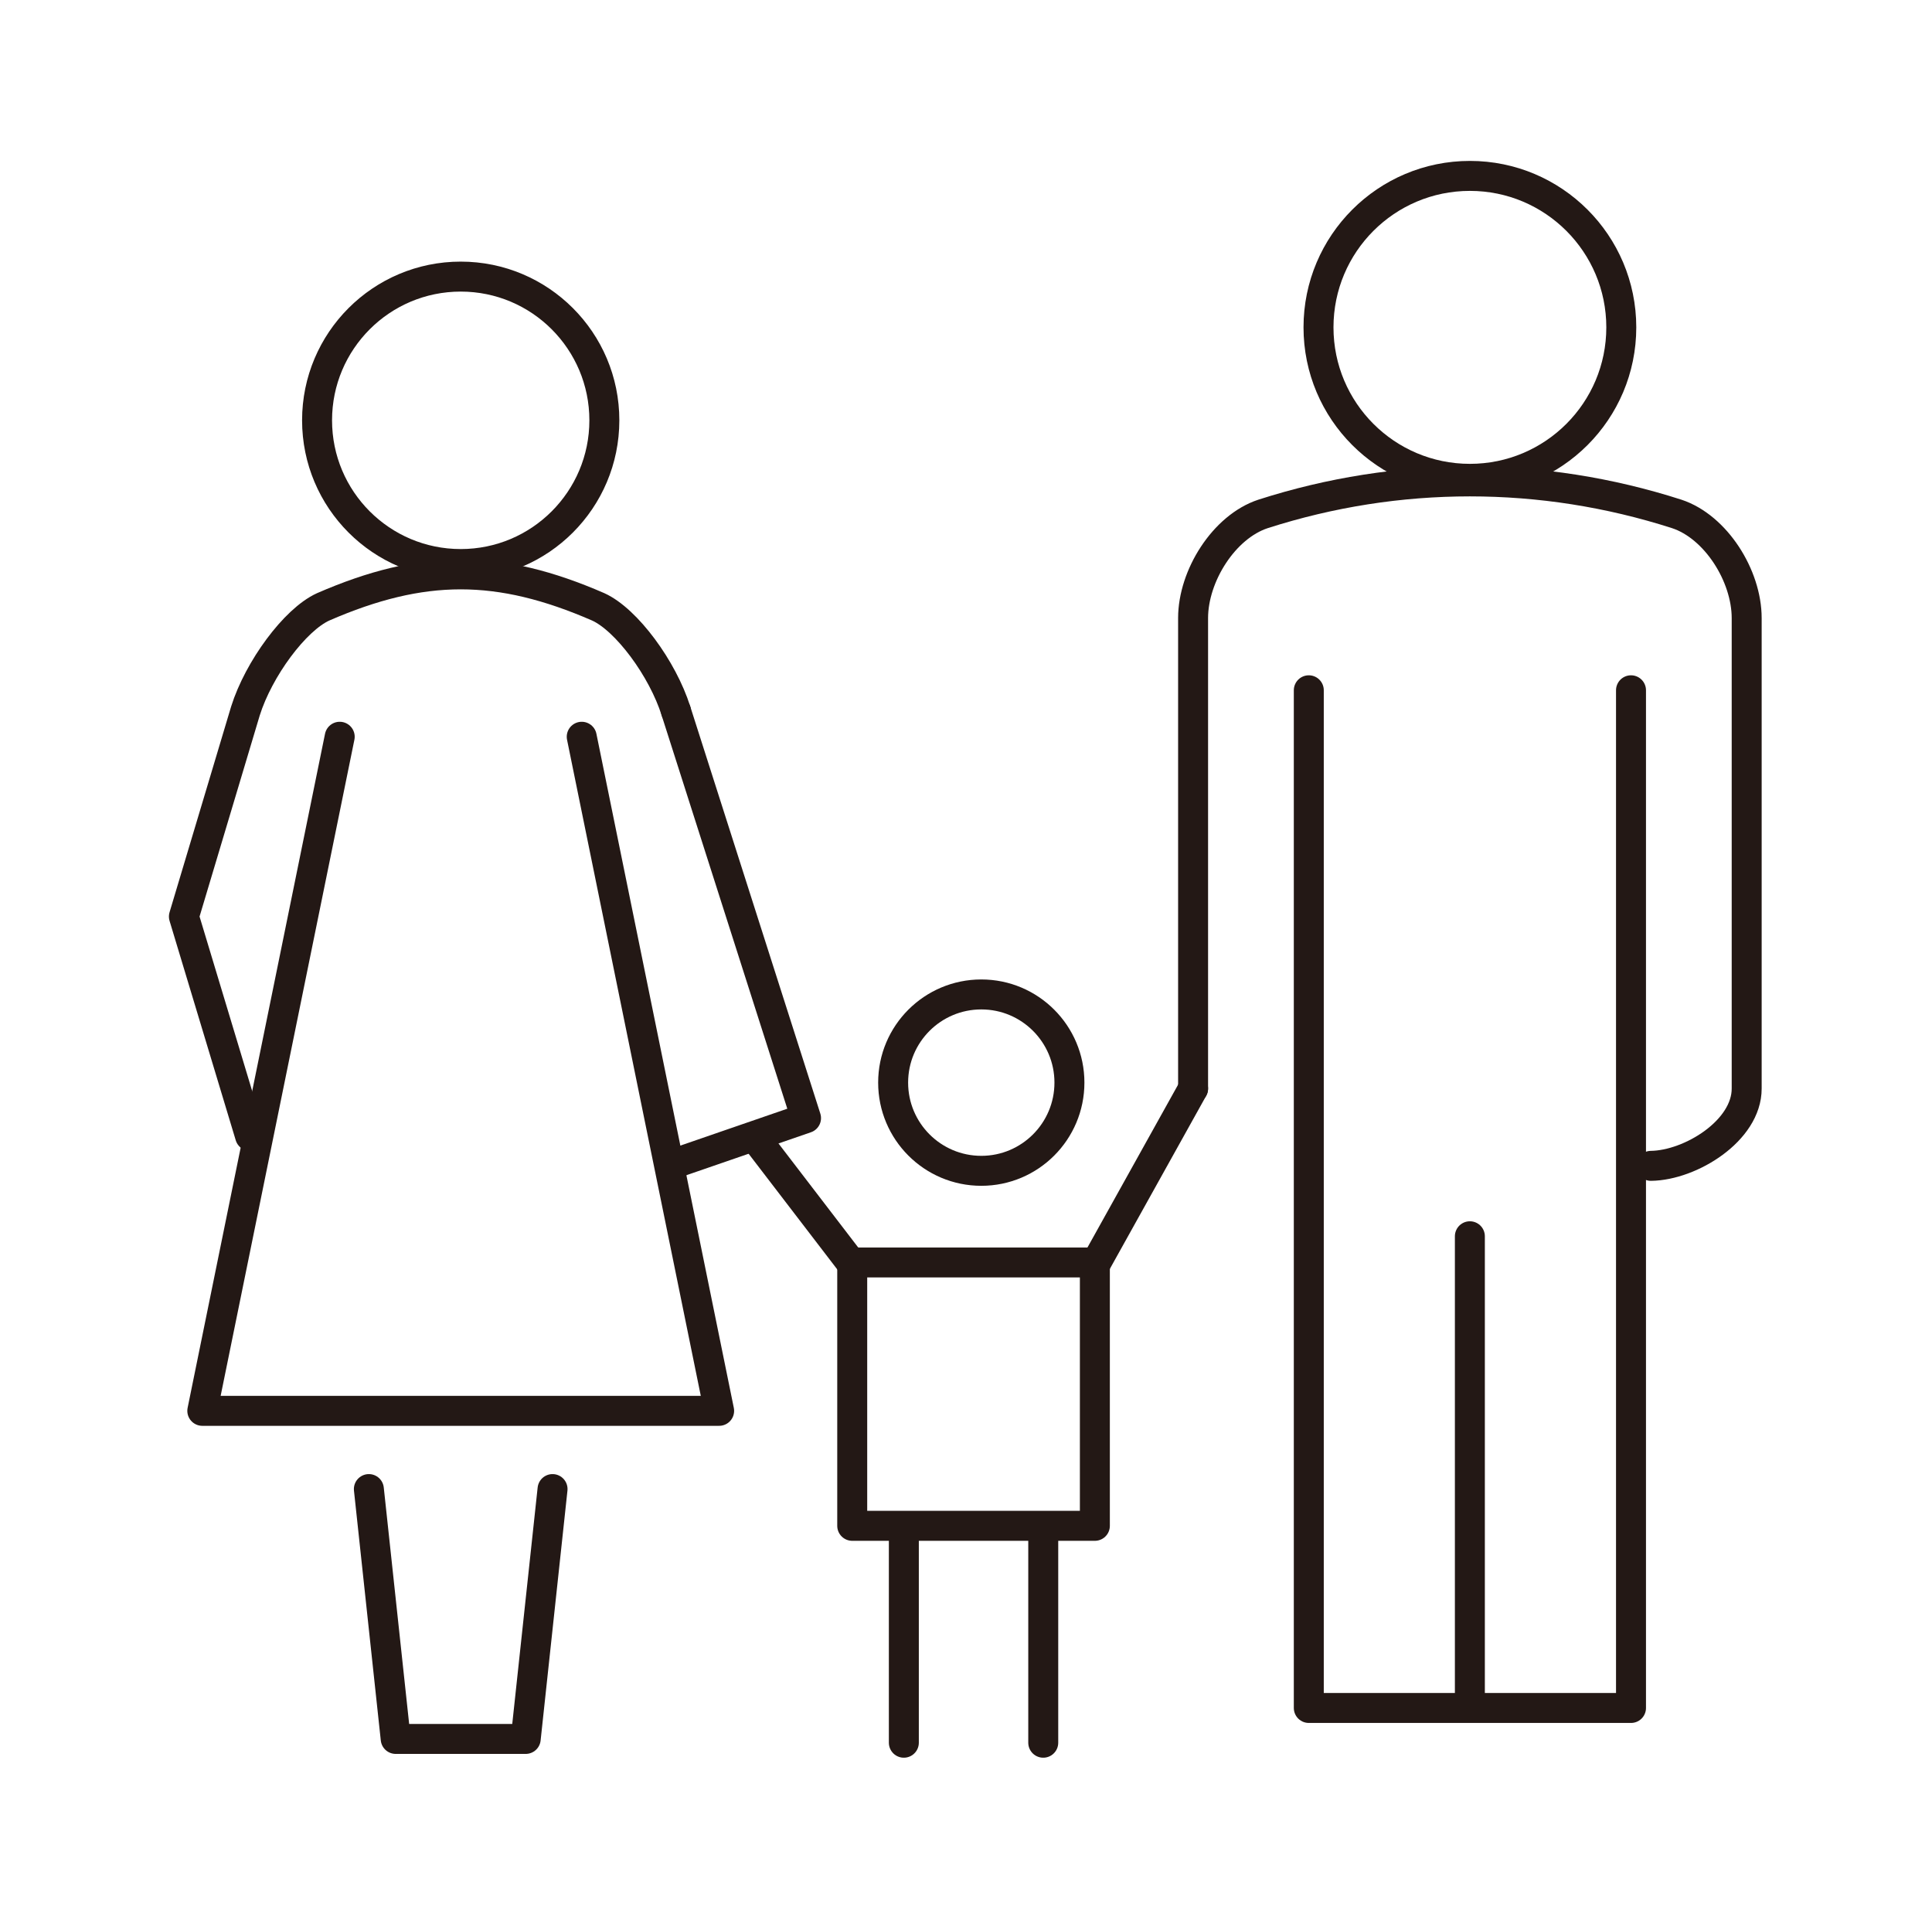
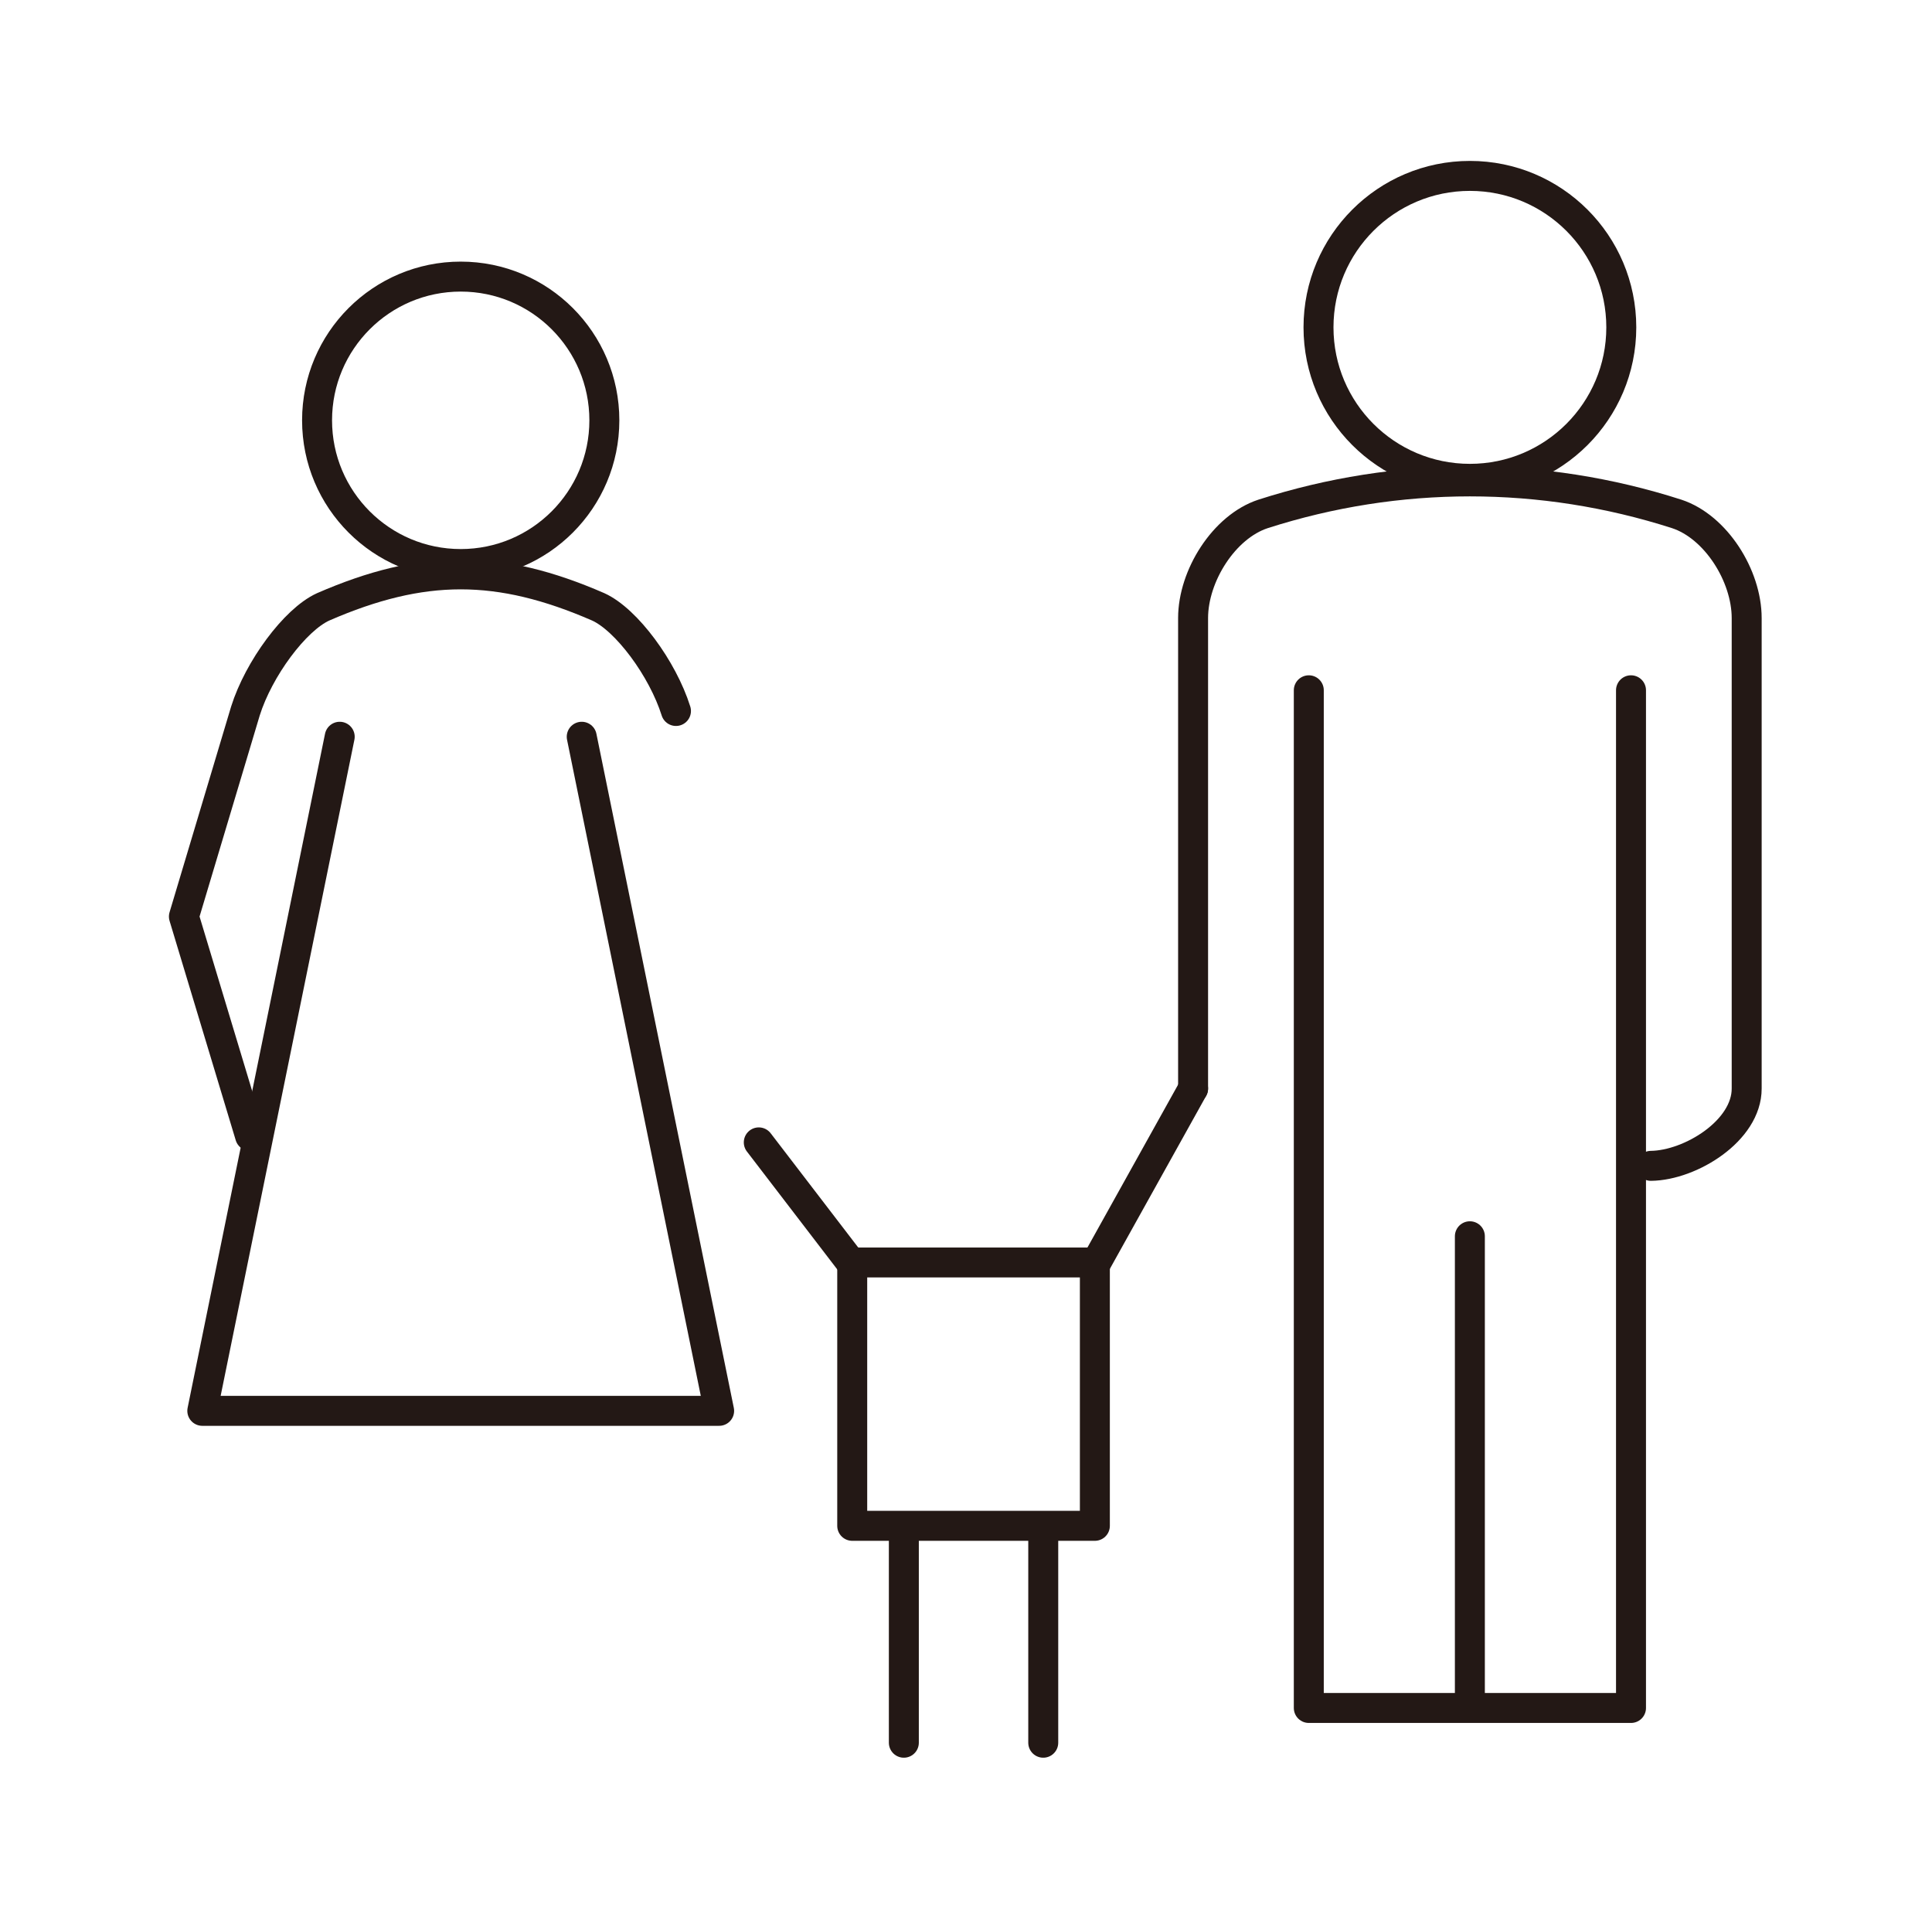
<svg xmlns="http://www.w3.org/2000/svg" version="1.1" id="レイヤー_1" x="0px" y="0px" width="324.375px" height="321.764px" viewBox="0 0 324.375 321.764" style="enable-background:new 0 0 324.375 321.764;" xml:space="preserve">
  <g>
    <path style="fill:none;stroke:#231815;stroke-width:5.031;stroke-linecap:round;stroke-linejoin:round;" d="   M277.186,195.696c6.656-0.084,16.091-5.904,16.075-12.982c0-26.325,0-52.647,0-78.975   c-0.008-7.101-5.171-15.313-11.753-17.477c-22.645-7.276-46.789-7.276-69.442,0   c-6.572,2.159-11.745,10.392-11.751,17.477c0,26.327,0,52.65,0,78.975" />
-     <polyline style="fill:none;stroke:#231815;stroke-width:5.031;stroke-linecap:round;stroke-linejoin:round;" points="   113.492,119.342 135.329,187.681 113.458,195.221  " />
-     <path style="fill:none;stroke:#231815;stroke-width:5.031;stroke-linecap:round;stroke-linejoin:round;" d="   M179.553,181.723c0,8.175-6.624,14.806-14.795,14.806   c-8.179,0-14.804-6.631-14.804-14.806c0-8.172,6.625-14.8,14.804-14.8   C172.929,166.923,179.553,173.551,179.553,181.723z" />
    <rect x="143.085" y="211.911" style="fill:none;stroke:#231815;stroke-width:5.031;stroke-linecap:round;stroke-linejoin:round;" width="40.739" height="44.208" />
    <line style="fill:none;stroke:#231815;stroke-width:5.031;stroke-linecap:round;stroke-linejoin:round;" x1="127.397" y1="191.756" x2="142.848" y2="211.911" />
    <line style="fill:none;stroke:#231815;stroke-width:5.031;stroke-linecap:round;stroke-linejoin:round;" x1="184.061" y1="211.911" x2="200.316" y2="182.714" />
    <g>
      <line style="fill:none;stroke:#231815;stroke-width:5.031;stroke-linecap:round;stroke-linejoin:round;" x1="151.752" y1="258.368" x2="151.752" y2="292.526" />
      <line style="fill:none;stroke:#231815;stroke-width:5.031;stroke-linecap:round;stroke-linejoin:round;" x1="175.157" y1="258.368" x2="175.157" y2="292.526" />
    </g>
-     <path style="fill:none;stroke:#231815;stroke-width:5.031;stroke-linecap:round;stroke-linejoin:round;" d="   M61.931,249.95c1.501,13.978,3.003,27.96,4.504,41.938h21.83   c1.502-13.978,3.004-27.96,4.506-41.938" />
    <g>
      <polyline style="fill:none;stroke:#231815;stroke-width:5.031;stroke-linecap:round;stroke-linejoin:round;" points="    219.742,115.868 219.742,286.692 273.839,286.692 273.839,115.868   " />
    </g>
    <line style="fill:none;stroke:#231815;stroke-width:5.031;stroke-linecap:round;stroke-linejoin:round;" x1="246.785" y1="207.515" x2="246.785" y2="286.391" />
    <path style="fill:none;stroke:#231815;stroke-width:5.031;stroke-linecap:round;stroke-linejoin:round;" d="   M113.492,119.342c-2.234-7.101-8.299-15.326-13.05-17.477   c-8.347-3.634-15.712-5.45-23.082-5.455h-0.018   c-7.367,0.005-14.737,1.821-23.087,5.455   c-4.744,2.156-10.819,10.394-13.048,17.477   c-3.447,11.502-6.885,23.003-10.33,34.507c3.445,11.504,7.665,25.324,11.111,36.829   " />
    <g>
      <path style="fill:none;stroke:#231815;stroke-width:5.031;stroke-linecap:round;stroke-linejoin:round;" d="    M57.037,123.669c-7.689,37.717-15.379,75.434-23.071,113.149    c28.928,0,57.848,0,86.774,0c-7.691-37.715-15.38-75.432-23.07-113.149" />
    </g>
    <path style="fill:none;stroke:#231815;stroke-width:5.031;stroke-linecap:round;stroke-linejoin:round;" d="   M272.209,54.949c0,14.044-11.38,25.426-25.416,25.426   c-14.046,0-25.423-11.382-25.423-25.426c0-14.041,11.377-25.423,25.423-25.423   C260.829,29.526,272.209,40.908,272.209,54.949z" />
    <path style="fill:none;stroke:#231815;stroke-width:5.031;stroke-linecap:round;stroke-linejoin:round;" d="   M101.469,70.552c0,13.325-10.796,24.126-24.114,24.126   c-13.325,0-24.121-10.801-24.121-24.126c0-13.322,10.796-24.123,24.121-24.123   C90.674,46.429,101.469,57.23,101.469,70.552z" />
  </g>
  <g>
</g>
  <g>
</g>
  <g>
</g>
  <g>
</g>
  <g>
</g>
  <g>
</g>
  <g>
</g>
  <g>
</g>
  <g>
</g>
  <g>
</g>
  <g>
</g>
  <g>
</g>
  <g>
</g>
  <g>
</g>
  <g>
</g>
</svg>